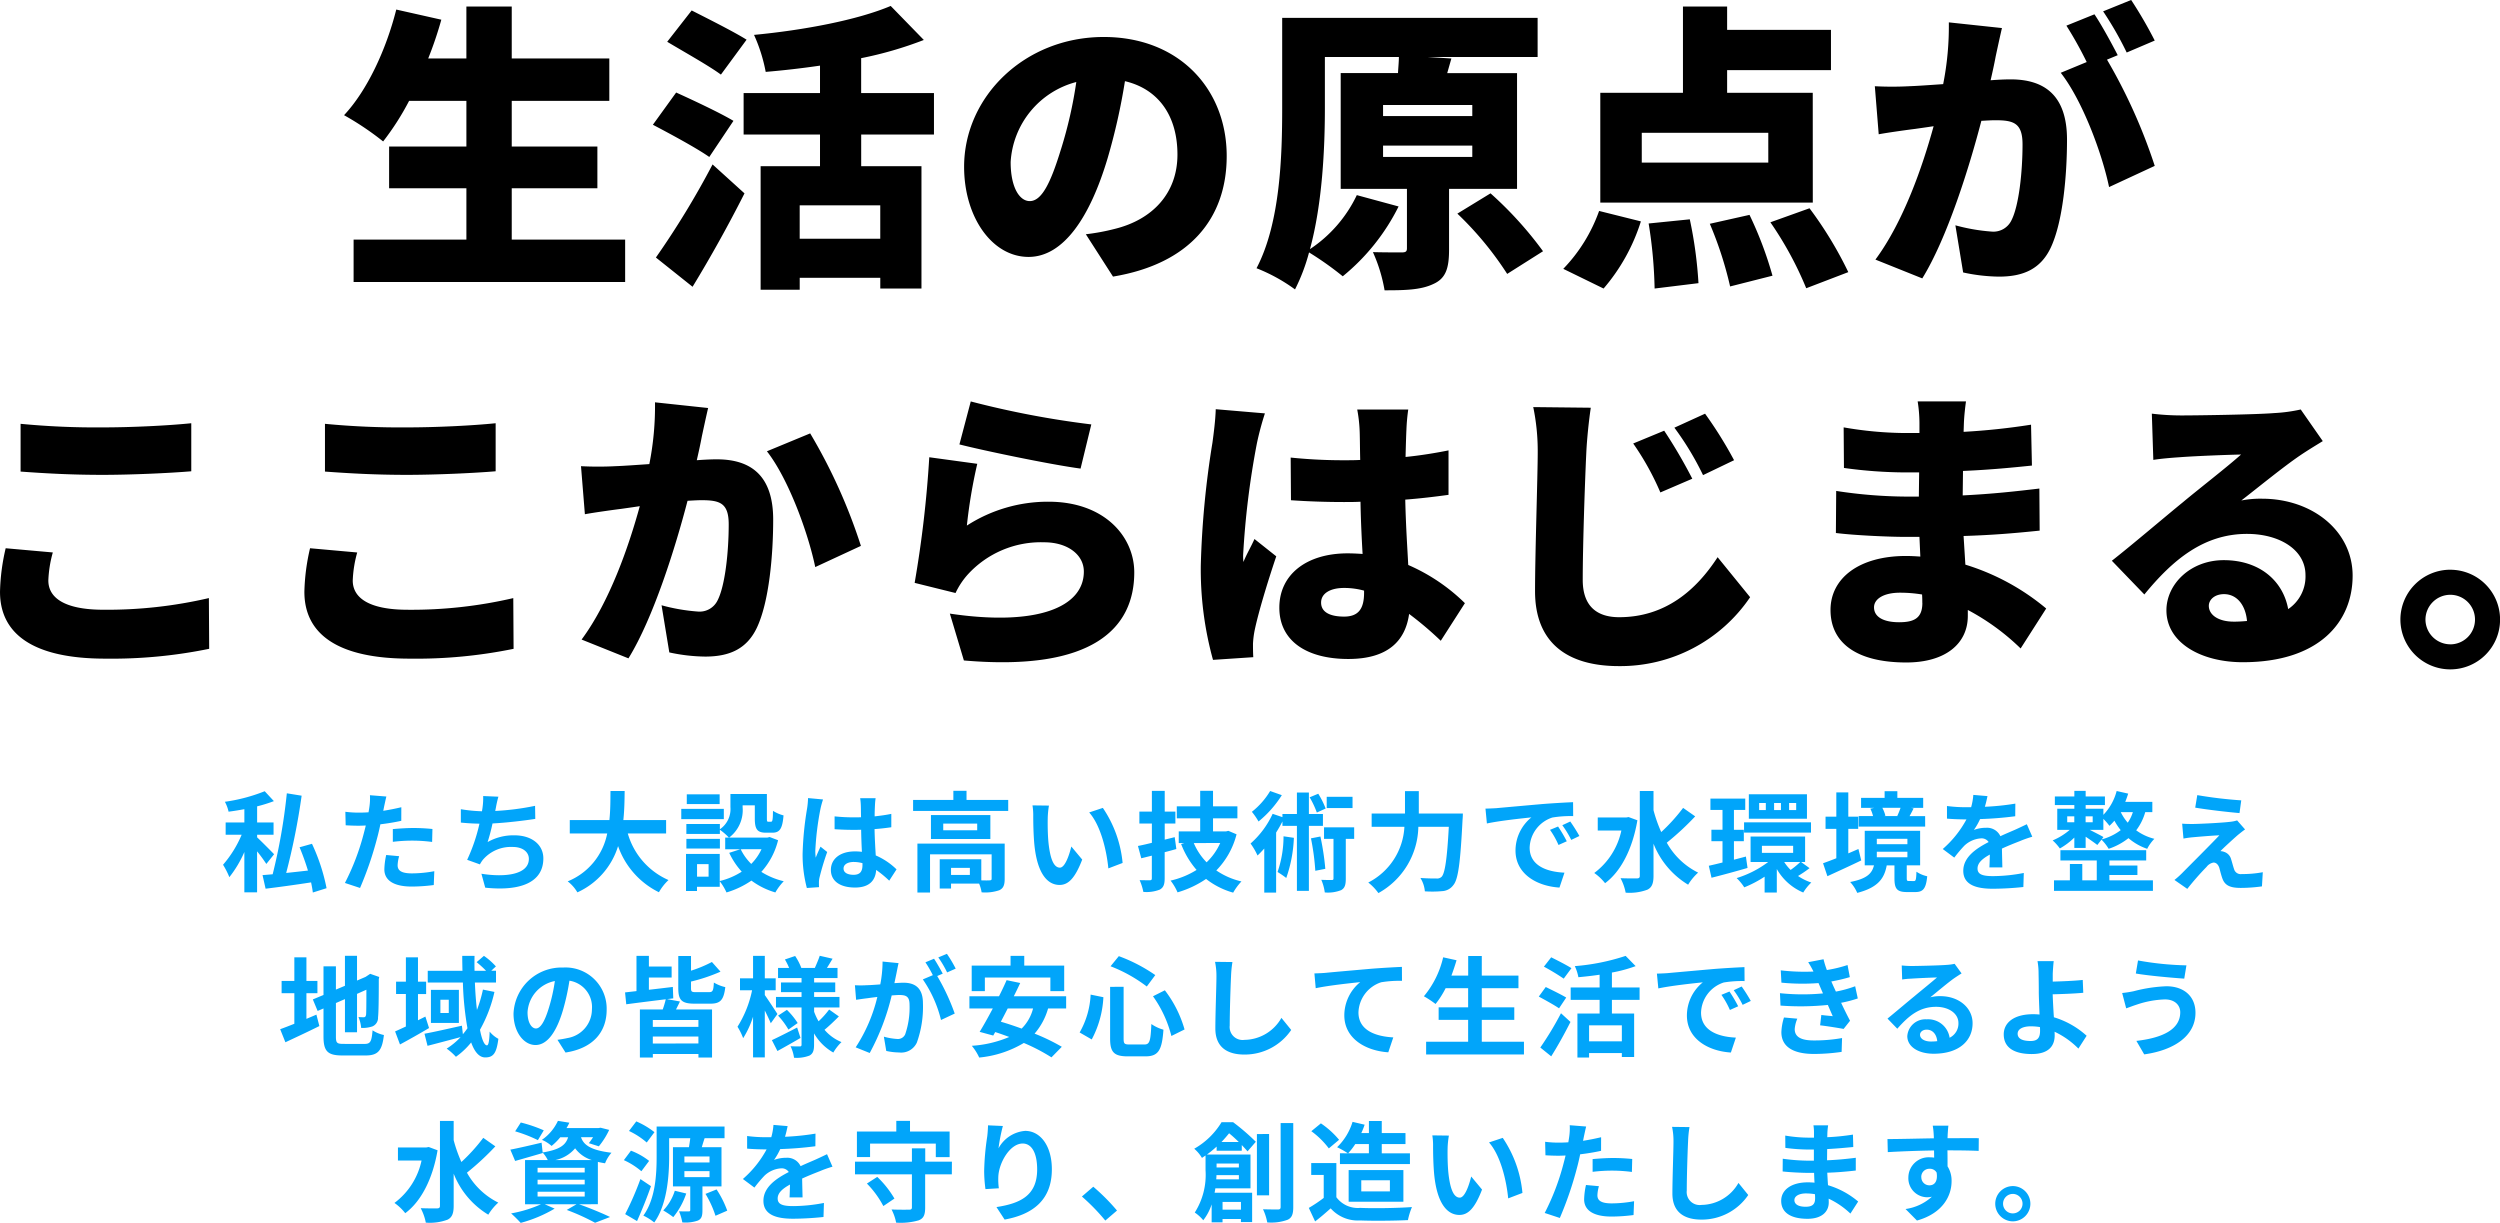
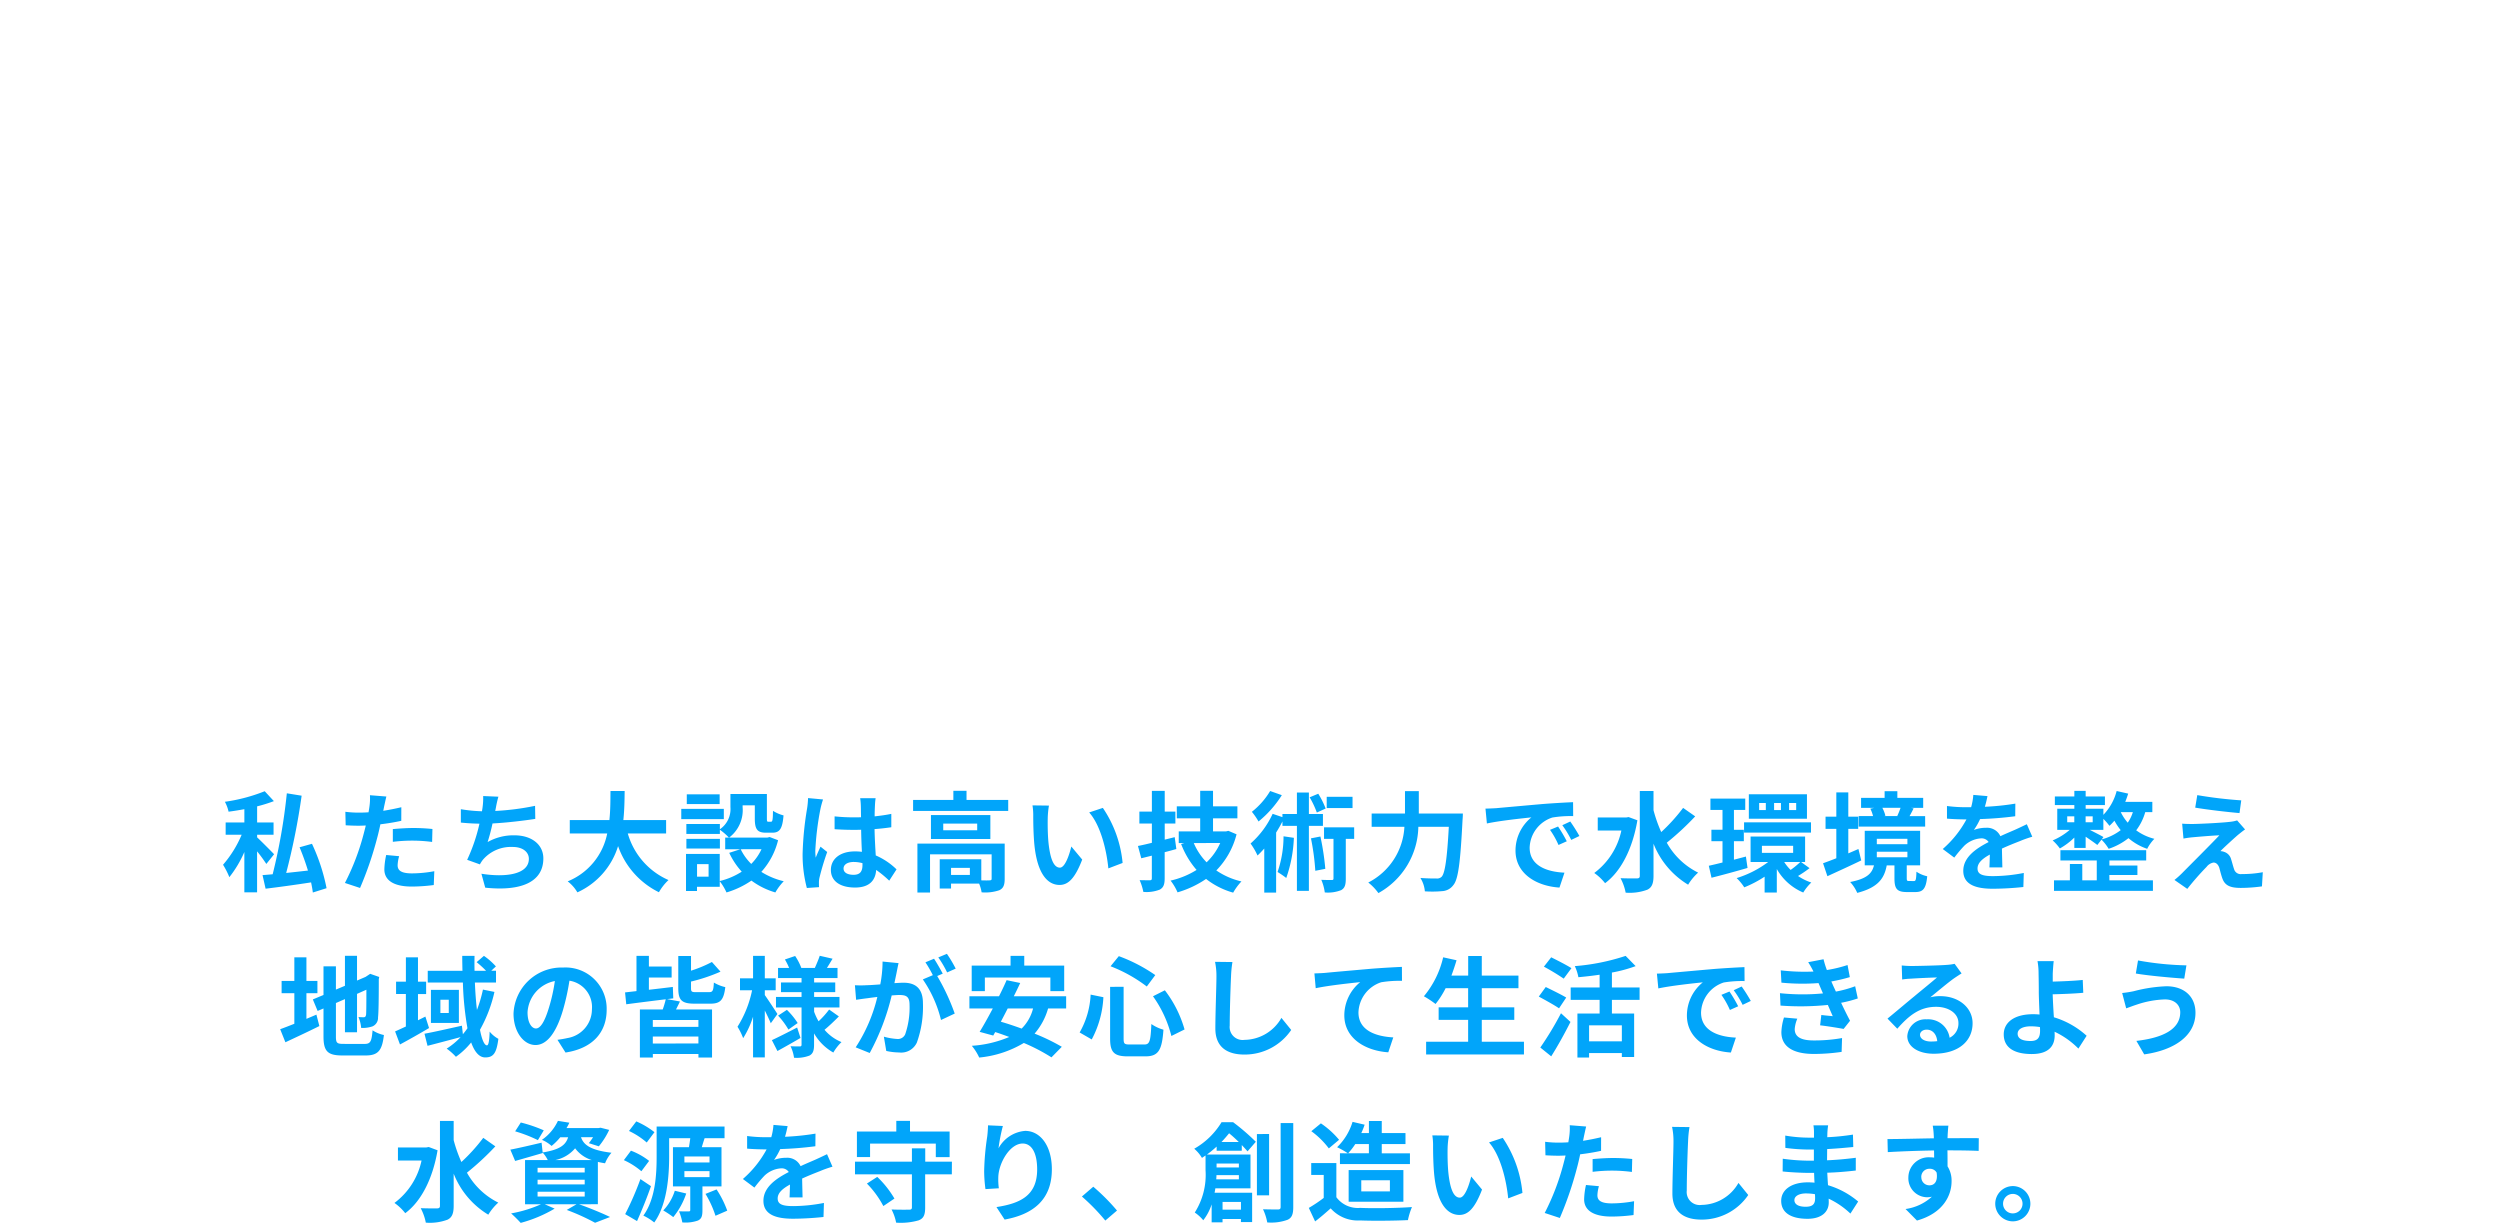
<svg xmlns="http://www.w3.org/2000/svg" width="300" height="146.744" viewBox="0 0 300 146.744">
  <g transform="translate(22 -1170.455)">
-     <path d="M-237.766-45.791V-51.95h10.277v-5.013h-10.277v-5.479h11.709v-5.085h-11.709v-6.231h-5.443v6.231h-4.583a44.5,44.5,0,0,0,1.576-4.655l-5.407-1.217c-1.217,4.834-3.509,9.74-6.266,12.676a34.565,34.565,0,0,1,4.691,3.151,31.826,31.826,0,0,0,3.115-4.87h6.875v5.479h-9.274v5.013h9.274v6.159h-13.535v5.085h32.585v-5.085Zm28.181-23.991c-1.54-.967-4.691-2.542-6.589-3.509l-2.936,3.76c1.969,1.182,5.049,2.9,6.445,3.939Zm-1.576,9.74c-1.611-.967-4.906-2.507-6.875-3.4l-2.793,3.867c2.113,1.11,5.3,2.829,6.768,3.867Zm-4.906,19.909c2.184-3.581,4.333-7.448,6.231-11.208l-3.831-3.473a101.93,101.93,0,0,1-6.8,11.172Zm22.523-5.765h-9.668v-4.011h9.668Zm6.445-12.5v-4.977h-8.737v-4.19a45.1,45.1,0,0,0,7.52-2.184l-3.975-4.082c-3.975,1.683-10.384,2.9-16.4,3.473a19.39,19.39,0,0,1,1.4,4.44c2.113-.179,4.333-.43,6.517-.752v3.294h-9.167V-58.4h9.167v3.8H-207.9v14.825h4.691v-1.432h9.668v1.289h4.942V-54.6h-7.233v-3.8Zm15.254,1.719c-1.253,4.118-2.328,6.266-3.76,6.266-1.217,0-2.292-1.611-2.292-4.691a10.565,10.565,0,0,1,7.878-9.6A51.709,51.709,0,0,1-171.843-56.677Zm6.231,15.326c9.238-1.54,13.643-7.018,13.643-14.466,0-8.057-5.729-14.287-14.753-14.287-9.489,0-16.758,7.162-16.758,15.577,0,6.052,3.366,10.814,7.735,10.814,4.19,0,7.376-4.762,9.489-11.852a74.181,74.181,0,0,0,2.077-9.238c4.082.967,6.3,4.225,6.3,8.809,0,4.655-3.008,7.806-7.52,8.916a25.462,25.462,0,0,1-3.473.645Zm32.406-15.72H-122.5v1.361h-10.707Zm0-4.87H-122.5v1.325h-10.707Zm16.078,10.062V-65.772h-8.379l.5-1.755-2.865-.179h13.213V-72.4h-30.652v10.814c0,5.658-.215,13.786-3.079,19.229a20.592,20.592,0,0,1,4.619,2.542,22.42,22.42,0,0,0,1.683-4.44,38.018,38.018,0,0,1,4.046,2.865,25.382,25.382,0,0,0,6.7-8.379l-5.013-1.361a16.052,16.052,0,0,1-5.622,6.481c1.5-5.514,1.79-12.175,1.79-16.937v-6.123h8.88c0,.573-.072,1.253-.107,1.934h-6.875v13.894h7.949v7.126c0,.394-.143.5-.645.5-.465,0-2.184,0-3.438-.036a18.828,18.828,0,0,1,1.4,4.583c2.4,0,4.333-.036,5.837-.752,1.54-.68,1.9-1.934,1.9-4.154v-7.269Zm-7.162,2.972a39.557,39.557,0,0,1,5.98,7.233l4.3-2.721a44.252,44.252,0,0,0-6.3-6.947Zm37.312-6.123h-15.183V-58.61h15.183Zm5.335-8.379H-91.92V-66.13h12.461v-4.834H-91.92v-2.793h-5.3v10.349h-9.919v13.177h25.5Zm-25.1,23.49a22.825,22.825,0,0,0,4.476-8.057l-5.013-1.253a19.3,19.3,0,0,1-4.3,6.947Zm5.407-7.806a54.427,54.427,0,0,1,.716,7.806l5.264-.645A50.521,50.521,0,0,0-96.4-48.226Zm7.341.036a44.252,44.252,0,0,1,2.435,7.52l5.085-1.289a44.568,44.568,0,0,0-2.757-7.3Zm7.269-.179a41.713,41.713,0,0,1,4.3,7.914l5.049-1.934a46.183,46.183,0,0,0-4.655-7.663Zm46.121-21.807a51.108,51.108,0,0,0-2.829-4.87L-46.8-73.184a39.943,39.943,0,0,1,2.829,4.942Zm-24.708-2.184a35.6,35.6,0,0,1-.68,7.412c-1.576.107-3.044.215-4.082.251a39.49,39.49,0,0,1-4.118,0l.465,5.765c1.182-.215,3.223-.5,4.369-.645.5-.072,1.289-.179,2.22-.322-1.325,4.834-3.617,11.459-6.983,16.006l5.622,2.256c3.008-4.87,5.658-13.392,7.09-18.907.645-.036,1.253-.072,1.647-.072,2.22,0,3.294.322,3.294,2.9,0,3.294-.43,7.341-1.325,9.1a2.4,2.4,0,0,1-2.4,1.361,22.5,22.5,0,0,1-4.333-.752l.931,5.658a21.058,21.058,0,0,0,4.3.5c2.9,0,4.977-.9,6.195-3.438,1.5-3.151,1.969-8.845,1.969-13,0-5.3-2.686-7.233-6.768-7.233-.645,0-1.468.036-2.4.107.215-.931.43-1.9.609-2.865.215-1,.5-2.328.752-3.4Zm20.267,3.939c-.645-1.253-1.9-3.581-2.793-4.906l-3.366,1.361A46.09,46.09,0,0,1-48.771-67.1l-3.115,1.289c2.578,3.294,4.942,9.6,5.8,13.714l5.479-2.542a65.165,65.165,0,0,0-5.729-12.748Z" transform="translate(277.175 1245)" />
-     <path d="M-374.759-60.775c2.936.215,6.052.394,9.847.394,3.438,0,8.128-.215,10.635-.43v-5.765c-2.793.286-7.126.5-10.671.5a94.455,94.455,0,0,1-9.811-.43Zm-1.79,9.2a25.139,25.139,0,0,0-.68,5.228c0,5.085,4.01,8.021,12.64,8.021a58.142,58.142,0,0,0,12.461-1.182l-.036-6.087a53.834,53.834,0,0,1-12.64,1.4c-4.8,0-6.625-1.5-6.625-3.509a14.3,14.3,0,0,1,.537-3.366Zm38.315-9.2c2.936.215,6.052.394,9.847.394,3.438,0,8.128-.215,10.635-.43v-5.765c-2.793.286-7.126.5-10.671.5a94.455,94.455,0,0,1-9.811-.43Zm-1.79,9.2a25.139,25.139,0,0,0-.68,5.228c0,5.085,4.01,8.021,12.64,8.021A58.142,58.142,0,0,0-315.6-39.505l-.036-6.087a53.834,53.834,0,0,1-12.64,1.4c-4.8,0-6.625-1.5-6.625-3.509a14.3,14.3,0,0,1,.537-3.366Zm41.394-17.51a35.6,35.6,0,0,1-.68,7.412c-1.576.107-3.044.215-4.082.251a39.491,39.491,0,0,1-4.118,0l.466,5.765c1.182-.215,3.223-.5,4.369-.645.5-.072,1.289-.179,2.22-.322-1.325,4.834-3.617,11.459-6.983,16.006l5.622,2.256c3.008-4.87,5.658-13.392,7.09-18.907.645-.036,1.253-.072,1.647-.072,2.22,0,3.294.322,3.294,2.9,0,3.294-.43,7.341-1.325,9.1a2.4,2.4,0,0,1-2.4,1.361,22.5,22.5,0,0,1-4.333-.752l.931,5.658a21.058,21.058,0,0,0,4.3.5c2.9,0,4.977-.9,6.195-3.438,1.5-3.151,1.969-8.845,1.969-13,0-5.3-2.686-7.233-6.768-7.233-.645,0-1.468.036-2.4.107.215-.931.43-1.9.609-2.865.215-1,.5-2.328.752-3.4ZM-285.2-63.21c2.578,3.294,4.942,9.776,5.8,13.894l5.479-2.542a65.764,65.764,0,0,0-6.087-13.5Zm23.1-.824c2.793.716,10.814,2.4,14.538,2.9l1.289-5.3a109.866,109.866,0,0,1-14.466-2.757Zm2.148,2.328-5.765-.788a135.962,135.962,0,0,1-1.755,15.075l4.906,1.217a9.112,9.112,0,0,1,1.468-2.22,11.88,11.88,0,0,1,9.167-3.867c2.829,0,4.762,1.5,4.762,3.509,0,4.333-5.729,6.589-16.078,5.049l1.683,5.622c15.612,1.361,20.446-3.975,20.446-10.563,0-4.333-3.617-8.487-10.277-8.487a17.946,17.946,0,0,0-9.811,2.865A61.545,61.545,0,0,1-259.959-61.706Zm28.611-6.553c-.036,1.325-.251,2.936-.394,4.01a108.416,108.416,0,0,0-1.4,14.717A40.73,40.73,0,0,0-231.67-38.18l4.834-.322c-.036-.573-.036-1.217-.036-1.611a10.817,10.817,0,0,1,.215-1.683c.43-2.041,1.5-5.622,2.578-8.809l-2.614-2.077c-.465,1.038-.9,1.719-1.325,2.757a6.618,6.618,0,0,1-.036-.824,99.7,99.7,0,0,1,1.647-13.392,34.337,34.337,0,0,1,.967-3.617Zm17.8,22.022c0,1.934-.68,2.865-2.4,2.865-1.5,0-2.757-.43-2.757-1.683,0-1.11,1.11-1.755,2.757-1.755a9.013,9.013,0,0,1,2.4.322Zm12.1,1.253a22.431,22.431,0,0,0-6.8-4.583c-.107-2.077-.286-4.619-.358-7.842,1.862-.143,3.617-.358,5.192-.573v-5.335c-1.611.322-3.366.609-5.156.788.036-1.468.072-2.65.107-3.33a23.15,23.15,0,0,1,.215-2.363h-6.123a17.041,17.041,0,0,1,.286,2.435c.036.645.036,1.969.072,3.617-.68.036-1.325.036-2.005.036a61.56,61.56,0,0,1-6.338-.322l.036,5.121q3.169.215,6.338.215c.645,0,1.325,0,2.005-.036.036,2.22.143,4.4.251,6.266-.573-.036-1.182-.072-1.79-.072-4.942,0-8.2,2.542-8.2,6.517,0,4.011,3.294,6.159,8.272,6.159,4.655,0,6.839-2.077,7.3-5.407a40.573,40.573,0,0,1,3.8,3.223Zm23.92-20.7-3.724,1.54a32.56,32.56,0,0,1,3.259,5.873l3.831-1.647A60.082,60.082,0,0,0-177.528-65.681Zm4.906-2.041-3.688,1.683a35.212,35.212,0,0,1,3.438,5.693l3.724-1.79A49.338,49.338,0,0,0-172.623-67.722Zm-20.625-.788a25.975,25.975,0,0,1,.537,5.443c0,2.686-.322,12.175-.322,16.651,0,6.195,3.867,8.988,10.062,8.988A18.807,18.807,0,0,0-167.216-45.7l-3.9-4.8c-2.578,3.975-6.3,7.2-11.817,7.2-2.4,0-4.369-1.074-4.369-4.476,0-3.9.251-11.566.43-15.29.072-1.54.286-3.688.537-5.371Zm46.694,23.49c0,1.826-.967,2.328-2.793,2.328s-3.008-.609-3.008-1.79c0-1,1.146-1.755,3.115-1.755a16.2,16.2,0,0,1,2.65.215C-146.554-45.592-146.554-45.27-146.554-45.02Zm14.86.68a27.825,27.825,0,0,0-9.7-5.264c-.072-1.146-.143-2.328-.215-3.438,3.4-.107,6.016-.322,9.131-.645l-.036-5.049c-2.721.322-5.55.645-9.2.824l.036-2.936c3.4-.143,6.159-.43,8.272-.645l-.107-4.906a80.157,80.157,0,0,1-8.093.859l.036-1.074c.036-.824.143-1.826.251-2.578h-5.8a17.042,17.042,0,0,1,.215,2.578v1.217h-1.755a44.445,44.445,0,0,1-7.341-.68l.036,4.87a54.9,54.9,0,0,0,7.341.537h1.683l-.036,2.9h-1.576a56.906,56.906,0,0,1-8.343-.68l-.036,5.049c2.256.286,6.41.466,8.307.466h1.719l.107,2.363c-.573-.036-1.146-.072-1.719-.072-5.658,0-9.059,2.686-9.059,6.481,0,3.939,3.115,6.3,9.1,6.3,4.691,0,7.376-2.256,7.376-5.586v-.716a27.529,27.529,0,0,1,6.338,4.619Zm22.487,1.576c-1.79,0-2.972-.788-2.972-1.9,0-.716.68-1.4,1.826-1.4,1.5,0,2.578,1.253,2.757,3.223C-108.1-42.8-108.634-42.764-109.207-42.764Zm8.057-25.46a18.872,18.872,0,0,1-3.151.43c-2.113.179-9.2.286-11.1.286a29.741,29.741,0,0,1-3.617-.215l.179,5.55c.859-.143,2.113-.251,3.187-.322,1.9-.143,5.55-.286,7.341-.322-1.719,1.54-5.013,4.082-6.983,5.729-2.113,1.719-6.231,5.228-8.522,7.018l3.9,4.046c3.4-4.154,7.126-7.269,12.318-7.269,3.9,0,7.018,1.9,7.018,4.942a4.707,4.707,0,0,1-2.077,4.082c-.609-3.366-3.4-5.873-7.735-5.873-4.01,0-6.875,2.9-6.875,6.016,0,3.9,4.154,6.231,9.167,6.231,9.167,0,13.177-4.834,13.177-10.384,0-5.335-4.8-9.238-10.886-9.238a11.933,11.933,0,0,0-2.471.215c1.934-1.5,5.049-4.046,7.054-5.407.9-.609,1.79-1.146,2.721-1.719Zm17.94,19.229a5.991,5.991,0,0,0-5.98,5.98,5.991,5.991,0,0,0,5.98,5.98,5.968,5.968,0,0,0,5.98-5.98A5.968,5.968,0,0,0-83.21-48.994Zm0,8.952a2.988,2.988,0,0,1-2.972-2.972,2.988,2.988,0,0,1,2.972-2.972,2.965,2.965,0,0,1,2.972,2.972A2.965,2.965,0,0,1-83.21-40.042Z" transform="translate(355.23 1287.819)" />
    <path d="M-285.337-18.674c-.313-.326-1.58-1.606-2.037-2.024v-.313h1.972v-1.476h-1.972v-1.933a17.431,17.431,0,0,0,2.011-.627l-1.1-1.188a20.532,20.532,0,0,1-4.78,1.267,4.519,4.519,0,0,1,.444,1.188c.614-.078,1.254-.183,1.894-.3v1.593h-2.246v1.476h1.92a13.494,13.494,0,0,1-2.233,3.6,9.391,9.391,0,0,1,.757,1.489,13.54,13.54,0,0,0,1.8-3.017V-14.1h1.528v-4.923a18.645,18.645,0,0,1,1.11,1.515Zm6.295,4.075a22.784,22.784,0,0,0-1.75-5.328l-1.489.418a29.349,29.349,0,0,1,1.006,2.795c-.888.1-1.776.2-2.612.287a80.25,80.25,0,0,0,1.854-9.272l-1.776-.287a69.261,69.261,0,0,1-1.7,9.716c-.444.039-.862.078-1.215.1l.366,1.632c1.515-.183,3.513-.457,5.459-.757.091.444.17.862.209,1.215Zm7.953-5.563a19,19,0,0,1,2.494-.144,18.68,18.68,0,0,1,2.22.157l.039-1.554a22.454,22.454,0,0,0-2.272-.118c-.836,0-1.763.065-2.481.131Zm1.019-4.153c-.705.17-1.437.313-2.168.431l.1-.5c.065-.287.183-.862.274-1.215l-1.972-.157a6.715,6.715,0,0,1-.052,1.306q-.039.313-.118.744c-.392.026-.77.039-1.149.039a12.732,12.732,0,0,1-1.632-.1l.039,1.619c.457.026.94.052,1.567.052.261,0,.548-.013.849-.026-.091.366-.183.731-.274,1.071a28.513,28.513,0,0,1-2.233,5.824l1.815.6a41.712,41.712,0,0,0,2.05-5.981c.144-.522.274-1.1.392-1.659.862-.1,1.737-.248,2.507-.418Zm-1.815,5.733a8.878,8.878,0,0,0-.222,1.724c0,1.306,1.11,2.063,3.291,2.063a20.7,20.7,0,0,0,2.638-.183l.065-1.659a14.994,14.994,0,0,1-2.69.261c-1.384,0-1.711-.418-1.711-.979a4.473,4.473,0,0,1,.183-1.084Zm17.865-5.9a31.115,31.115,0,0,1-4.78.614l.078-.392a13.524,13.524,0,0,1,.3-1.319l-1.828-.078a7.913,7.913,0,0,1-.065,1.306c-.013.157-.052.326-.078.522a18.29,18.29,0,0,1-2.534-.248v1.606c.653.065,1.41.118,2.233.131a20.9,20.9,0,0,1-1.476,4.336l1.528.548a3.8,3.8,0,0,1,.366-.562,4.437,4.437,0,0,1,3.578-1.528c1.254,0,1.933.653,1.933,1.423,0,1.907-2.86,2.246-5.694,1.789l.457,1.672c4.179.444,6.974-.6,6.974-3.513,0-1.645-1.384-2.769-3.474-2.769a6.288,6.288,0,0,0-3.213.81,22.82,22.82,0,0,0,.588-2.233c1.737-.091,3.787-.34,5.132-.548Zm15.724,3.317v-1.606h-5.132c.131-1.215.144-2.416.157-3.487h-1.7c-.013,1.071,0,2.259-.131,3.487h-4.754v1.606h4.492a7.829,7.829,0,0,1-4.741,5.746,4.6,4.6,0,0,1,1.162,1.319,8.989,8.989,0,0,0,4.884-5.55,9.741,9.741,0,0,0,4.9,5.537,6.25,6.25,0,0,1,1.149-1.463,8.714,8.714,0,0,1-4.884-5.589Zm6.425-4.7h-3.944v1.175h3.944Zm.5,1.75h-5.106v1.228h5.106Zm-.47,3.6h-4.022v1.162h4.022Zm4.989,1.241a6.193,6.193,0,0,1-1.228,1.763,6.435,6.435,0,0,1-1.267-1.763Zm-6.347,3.291h-1.384v-1.5h1.384Zm7.326-4.754-.261.065h-4.6a4.134,4.134,0,0,0,1.619-3.644v-.222h1.463v1.58c0,1.293.3,1.7,1.345,1.7h.757c.875,0,1.215-.457,1.345-2.076a4.431,4.431,0,0,1-1.267-.548c-.013,1.136-.065,1.306-.235,1.306h-.326c-.144,0-.17-.039-.17-.4v-2.925h-4.375v1.554a2.935,2.935,0,0,1-1.267,2.677V-22.3h-4.022v1.188h4.022v-.5a6.924,6.924,0,0,1,1.084.94h-.444v1.4h1.815l-1.332.431a9.083,9.083,0,0,0,1.5,2.259,8.561,8.561,0,0,1-2.638,1.123v-3.252h-4.048v4.453h1.319v-.509h2.729v-.666a6.574,6.574,0,0,1,.81,1.345,10.549,10.549,0,0,0,2.991-1.423,9.1,9.1,0,0,0,2.873,1.423,6.692,6.692,0,0,1,1.006-1.345,8.917,8.917,0,0,1-2.69-1.123,8.812,8.812,0,0,0,2.011-3.8Zm4.61-4.675a9.705,9.705,0,0,1-.118,1.267,38.328,38.328,0,0,0-.535,5.394,15.6,15.6,0,0,0,.509,4.127l1.463-.1c-.013-.183-.013-.4-.013-.535a2.553,2.553,0,0,1,.065-.6,30.85,30.85,0,0,1,.927-3.082l-.8-.64c-.2.431-.4.862-.575,1.319a5.987,5.987,0,0,1-.052-.836,34.2,34.2,0,0,1,.614-5,10.87,10.87,0,0,1,.313-1.149Zm6.53,8.032c0,.757-.274,1.175-1.071,1.175-.679,0-1.2-.235-1.2-.757,0-.483.5-.784,1.228-.784a4.032,4.032,0,0,1,1.045.144Zm4.088.522a8.209,8.209,0,0,0-2.494-1.672c-.052-.875-.118-1.907-.144-3.16.705-.052,1.384-.131,2.011-.222v-1.606c-.614.131-1.293.222-2,.3,0-.575.026-1.058.039-1.345a8.264,8.264,0,0,1,.078-.836h-1.854a7.316,7.316,0,0,1,.078.849c.013.274.013.8.026,1.437-.3.013-.614.013-.914.013a21.445,21.445,0,0,1-2.259-.118v1.541c.771.052,1.5.078,2.259.078.3,0,.614,0,.927-.013.013.914.052,1.854.091,2.651a5.81,5.81,0,0,0-.849-.052c-1.763,0-2.873.9-2.873,2.22,0,1.358,1.123,2.116,2.9,2.116,1.75,0,2.455-.888,2.534-2.116a13.19,13.19,0,0,1,1.567,1.293Zm8.8.666h-2.259v-.849h2.259Zm4.179-3.761h-10.474v5.877h1.515v-4.584h7.392v2.912c0,.157-.052.2-.248.209-.144.013-.548.013-.993,0v-2.534h-4.989v3.513h1.358v-.588h3.369a4.4,4.4,0,0,1,.3,1.045,5.212,5.212,0,0,0,2.116-.248c.509-.235.653-.653.653-1.371Zm-3.3-1.593h-4.075v-.8h4.075Zm-5.55-1.828V-20.5h7.13v-2.873Zm4.27-1.815v-1.1h-1.58v1.1h-4.832v1.319h11.414v-1.319Zm9.9.679-1.985-.026a7.5,7.5,0,0,1,.091,1.306c0,.8.026,2.3.144,3.487.366,3.474,1.606,4.754,3.017,4.754,1.045,0,1.854-.8,2.716-3.043l-1.306-1.567c-.248,1.019-.757,2.534-1.371,2.534-.81,0-1.2-1.267-1.384-3.134-.078-.927-.091-1.907-.078-2.742A10.248,10.248,0,0,1-192.354-24.512Zm6.464.274-1.645.548c1.41,1.593,2.1,4.636,2.3,6.713l1.711-.653A14.1,14.1,0,0,0-185.89-24.238Zm8.619,3.513-1.2.3v-1.933h1.28v-1.437h-1.28v-2.481h-1.541v2.481h-1.5v1.437h1.5v2.312c-.627.157-1.188.287-1.672.379l.4,1.476,1.267-.313v2.69c0,.2-.052.261-.248.261-.17,0-.705,0-1.215-.013a6.753,6.753,0,0,1,.444,1.41,4.348,4.348,0,0,0,1.972-.274c.444-.248.588-.614.588-1.371v-3.121c.47-.118.94-.248,1.4-.379Zm5.459.705a7.278,7.278,0,0,1-1.632,2.312,7.464,7.464,0,0,1-1.541-2.312Zm.979-1.463-.274.065h-1.567v-1.567h2.925v-1.437h-2.925v-1.867h-1.541v1.867h-2.808v1.437h2.808v1.567h-2.573v1.4h.679l-.392.118a10.342,10.342,0,0,0,1.854,3.108,10.07,10.07,0,0,1-3.121,1.28,6.378,6.378,0,0,1,.836,1.41A12.027,12.027,0,0,0-173.5-15.71a9.308,9.308,0,0,0,3.252,1.645,6.759,6.759,0,0,1,.993-1.345,8.821,8.821,0,0,1-3.017-1.319,9.548,9.548,0,0,0,2.429-4.336Zm14.9-4.088h-3.1v1.358h3.1Zm-3.226,1.41a10.22,10.22,0,0,0-.888-1.776l-1.032.431a10.759,10.759,0,0,1,.862,1.828Zm-6.66-2.1a9.15,9.15,0,0,1-2.194,2.494,8.287,8.287,0,0,1,.8,1.162,12.991,12.991,0,0,0,2.795-3.16Zm1.606,5.433a13.118,13.118,0,0,1-.718,4.283,11.221,11.221,0,0,1,1.045.718,16.38,16.38,0,0,0,.914-4.819Zm4.728-1.254v-1.423h-1.685v-2.573H-162.6v2.573h-1.737v.379l-1.175-.4a10.661,10.661,0,0,1-2.651,3.565,8.17,8.17,0,0,1,.836,1.437c.274-.248.535-.535.81-.836v5.289h1.423v-7.209a15.1,15.1,0,0,0,.757-1.332v.535h1.737v7.8h1.437v-7.8Zm-1.437,1.5a28.374,28.374,0,0,1,.522,3.892l1.2-.235a31.189,31.189,0,0,0-.588-3.879Zm5.185-1.319h-3.617v1.384h1.136v4.728c0,.17-.052.209-.222.209s-.705,0-1.241-.026a5.733,5.733,0,0,1,.418,1.515,4.3,4.3,0,0,0,1.959-.274c.457-.248.562-.666.562-1.4v-4.754h1.006Zm7.757-1.659v-2.69h-1.659v2.69h-4v1.593h3.931a7.963,7.963,0,0,1-4.336,6.686,6.194,6.194,0,0,1,1.215,1.267,9.281,9.281,0,0,0,4.793-7.953h3.657c-.209,3.879-.47,5.589-.862,5.994a.772.772,0,0,1-.614.209c-.34,0-1.11,0-1.933-.065a3.608,3.608,0,0,1,.535,1.606,13.282,13.282,0,0,0,2.09-.026,1.76,1.76,0,0,0,1.332-.731c.575-.679.836-2.638,1.1-7.836.026-.209.039-.744.039-.744ZM-131.262-22l-.966.4a10.076,10.076,0,0,1,1.019,1.815l.993-.444A17.119,17.119,0,0,0-131.262-22Zm1.463-.6-.953.444a11.489,11.489,0,0,1,1.071,1.763l.979-.47A19.536,19.536,0,0,0-129.8-22.605Zm-10.173-1.541.17,1.776c1.5-.326,4.218-.614,5.341-.731a5.128,5.128,0,0,0-1.907,3.983c0,2.808,2.56,4.27,5.276,4.44l.6-1.789c-2.194-.1-4.179-.875-4.179-3a3.926,3.926,0,0,1,2.729-3.617,13.355,13.355,0,0,1,2.494-.17l-.013-1.672c-.914.039-2.325.118-3.657.222-2.364.209-4.505.4-5.589.5C-138.954-24.185-139.45-24.159-139.973-24.146Zm17.173,1.006-.287.052H-126.5v1.567h2.834a8.554,8.554,0,0,1-3.252,5.093A6.065,6.065,0,0,1-125.62-15.2c1.841-1.358,3.278-4.009,3.879-7.548Zm6.543-1.1a21.5,21.5,0,0,1-2.625,2.9,16.846,16.846,0,0,1-.927-2.625v-2.3h-1.645v10.173c0,.222-.091.313-.353.313s-1.1.013-1.959-.026a6.134,6.134,0,0,1,.614,1.737,6.114,6.114,0,0,0,2.6-.353c.535-.261.744-.731.744-1.672v-3.853a10.062,10.062,0,0,0,4.153,4.923,6.52,6.52,0,0,1,1.2-1.45,8.745,8.745,0,0,1-3.761-3.591,32.814,32.814,0,0,0,3.409-3.16Zm13.569.261h-.849v-.849h.849Zm-1.828,0h-.823v-.849h.823Zm-1.815,0h-.8v-.849h.8Zm4.936-1.894h-6.974v2.938h6.974Zm-7.548,4.6h8.032V-22.5h-8.032Zm.222,2.873-1.437.379v-2.22h1.188v-1.371h-1.188V-23.99h1.358v-1.358h-4.179v1.358h1.45v2.377h-1.332v1.371h1.332v2.56c-.614.157-1.175.287-1.645.392l.326,1.437c1.254-.313,2.834-.744,4.323-1.175Zm6.53.653a11.069,11.069,0,0,1-1.162.953,5.248,5.248,0,0,1-.771-.953Zm-4.61-1.946h3.748v.849H-106.8Zm4.7,1.946h.483V-20.8h-6.543v3.056h2.116a12.366,12.366,0,0,1-3.787,1.933,6.075,6.075,0,0,1,.914,1.11,13.716,13.716,0,0,0,2.442-1.28v1.907h1.463V-16.9a6.588,6.588,0,0,0,3.173,2.821,5.822,5.822,0,0,1,.966-1.2,6.24,6.24,0,0,1-1.593-.784,14.481,14.481,0,0,0,1.384-.94Zm11.936-6.5c-.1.313-.261.692-.392.979l.065.013h-1.659l.17-.039a4.164,4.164,0,0,0-.366-.953Zm2.951.993H-89.08c.144-.261.313-.575.483-.927l-.326-.065h1.476v-1.2h-3.1v-.8h-1.528v.8H-94.9v1.2h1.593l-.483.1a4.258,4.258,0,0,1,.326.888h-1.724v1.267h7.979ZM-95.218-19.3c-.4.17-.81.353-1.215.522v-2.938h1.188V-23.18h-1.188v-2.912h-1.437v2.912h-1.293v1.463h1.293v3.526c-.6.235-1.149.444-1.593.6l.522,1.554c1.188-.548,2.69-1.228,4.061-1.894Zm2.207.326h3.67v.666h-3.67Zm0-1.554h3.67v.653h-3.67Zm3.866,5.067c-.235,0-.274-.039-.274-.366v-1.515h1.606v-4.14h-6.647v4.14h1.11c-.235.953-.81,1.606-2.86,2a4.677,4.677,0,0,1,.849,1.306c2.494-.64,3.252-1.737,3.539-3.3h.927v1.528c0,1.241.261,1.672,1.489,1.672h1.019c.914,0,1.28-.392,1.423-1.894a3.721,3.721,0,0,1-1.293-.548c-.026.993-.091,1.123-.3,1.123Zm11.2-1.632c-.013-.588-.039-1.541-.052-2.259.8-.366,1.528-.653,2.1-.875a13.714,13.714,0,0,1,1.541-.548l-.653-1.5c-.47.222-.927.444-1.423.666-.535.235-1.084.457-1.75.771A1.762,1.762,0,0,0-79.9-21.848a4.047,4.047,0,0,0-1.463.261,7.9,7.9,0,0,0,.744-1.306,42.131,42.131,0,0,0,4.218-.34l.013-1.515a29.864,29.864,0,0,1-3.657.379c.157-.522.248-.966.313-1.28l-1.7-.144a7.2,7.2,0,0,1-.261,1.476h-.627a16.593,16.593,0,0,1-2.272-.144v1.515c.705.065,1.659.091,2.181.091h.157A12.642,12.642,0,0,1-85.1-19.3l1.384,1.032a16.564,16.564,0,0,1,1.2-1.423,3.2,3.2,0,0,1,2.024-.888,1.011,1.011,0,0,1,.9.444c-1.476.757-3.043,1.8-3.043,3.448,0,1.672,1.528,2.155,3.552,2.155a35.782,35.782,0,0,0,3.657-.209l.052-1.685a19.781,19.781,0,0,1-3.67.379c-1.267,0-1.881-.2-1.881-.914,0-.64.522-1.149,1.476-1.672-.013.562-.026,1.162-.052,1.541Zm12.837.914h3.369v-1.136H-65.1v-.614h4.414v-1.228H-70.98v1.228h4.362v2.39h-1.737V-17.5h-1.489v1.959H-71.75v1.267h11.871V-15.54H-65.1Zm-.705-4.558c-.261-.157-1.084-.575-1.645-.862h1.632v-1.319a7.386,7.386,0,0,1,.731.836A6.594,6.594,0,0,0-64.5-22.7a7.473,7.473,0,0,0,.757,1.136,6.548,6.548,0,0,1-2.285,1.11Zm-4.349-2.481h.849v.705h-.849Zm3.056,0v.705h-.849v-.705Zm4.819-.509a4.391,4.391,0,0,1-.614,1.267,5.738,5.738,0,0,1-.836-1.267Zm2.338,0v-1.228H-63.2c.131-.326.248-.653.353-.993l-1.384-.313a6.471,6.471,0,0,1-1.593,2.86v-.731H-67.95v-.444h2.312v-1.032H-67.95v-.666h-1.358v.666h-2.338v1.032h2.338v.444h-2.05V-21.6h1.5a7.643,7.643,0,0,1-2.05,1.267,6.08,6.08,0,0,1,.862.966,8.174,8.174,0,0,0,1.737-1.306v1.241h1.358v-1.345c.509.34,1.084.744,1.4.993l.5-.64a5.582,5.582,0,0,1,.862,1.1,7.783,7.783,0,0,0,2.377-1.28,6.735,6.735,0,0,0,2.246,1.28,4.926,4.926,0,0,1,.862-1.2,6.243,6.243,0,0,1-2.181-1.019,6.562,6.562,0,0,0,1.084-2.181Zm5.394-2.037-.248,1.5c1.541.261,3.957.535,5.315.653l.209-1.528A51.663,51.663,0,0,1-54.551-25.766Zm5.733,4.114-.953-1.084a4.151,4.151,0,0,1-.731.157c-1.071.144-4.009.274-4.623.274-.47,0-.94-.013-1.241-.039l.157,1.789c.274-.052.666-.118,1.11-.157.744-.065,2.285-.2,3.2-.235-1.188,1.254-3.826,3.879-4.492,4.558a9.881,9.881,0,0,1-.9.8l1.541,1.071a32.293,32.293,0,0,1,2.312-2.638,1.339,1.339,0,0,1,.836-.522c.261,0,.535.17.692.627.091.326.235.927.379,1.306.313.849.979,1.11,2.207,1.11a18.928,18.928,0,0,0,2.534-.183l.1-1.7a13.4,13.4,0,0,1-2.534.222.822.822,0,0,1-.914-.6c-.118-.326-.235-.823-.353-1.175a1.259,1.259,0,0,0-.8-.875,1.343,1.343,0,0,0-.483-.1c.3-.326,1.515-1.437,2.1-1.946C-49.432-21.182-49.158-21.417-48.818-21.652ZM-281.458-2h1.319V-3.472h-1.319V-6.305h-1.45v2.834h-1.528V-2h1.528v3.67c-.653.261-1.228.483-1.7.653l.627,1.567c1.2-.562,2.69-1.254,4.075-1.946l-.353-1.371c-.392.17-.8.34-1.2.509Zm4.453,6.086c-.8,0-.914-.118-.914-.888V-.82l1.084-.47V2.693h1.45v-4.61l1.123-.5c0,1.854-.013,2.808-.039,3.017-.052.235-.131.287-.287.287a5.942,5.942,0,0,1-.627-.026,4.263,4.263,0,0,1,.326,1.306,3.641,3.641,0,0,0,1.358-.183A1.114,1.114,0,0,0-272.865.9c.065-.535.091-2.1.091-4.584l.052-.261-1.084-.379-.274.183-.274.183-1.032.444V-6.488h-1.45v3.6l-1.084.457V-5.221h-1.489v3.435l-1.28.535.575,1.384.705-.3V3.189c0,1.8.509,2.285,2.272,2.285h2.782c1.528,0,1.985-.627,2.194-2.455a3.93,3.93,0,0,1-1.358-.562c-.118,1.332-.248,1.632-.966,1.632Zm9.821-3.278-.888.444V-1.891h.979V-3.38h-.979V-6.305h-1.45V-3.38H-270.7V-1.9h1.175V2c-.483.222-.927.431-1.293.588l.588,1.567c1.071-.575,2.338-1.293,3.487-1.972Zm6.908-3.239a16.2,16.2,0,0,1-.718,2.442c-.118-.993-.2-2.1-.248-3.291h2.534v-1.41h-.575l.562-.522a8.261,8.261,0,0,0-1.437-1.267l-.875.757A12.258,12.258,0,0,1-259.9-4.686h-1.384c-.013-.6-.013-1.188,0-1.789h-1.476c0,.6.013,1.188.026,1.789H-266.9v1.41h4.218a37.748,37.748,0,0,0,.548,5.485c-.17.248-.353.483-.548.718L-262.8,1.9c-1.645.366-3.356.757-4.492.966l.366,1.45c1.123-.287,2.586-.679,3.97-1.045a8.574,8.574,0,0,1-1.672,1.384,6.832,6.832,0,0,1,1.11.979,9.132,9.132,0,0,0,1.828-1.724c.4,1.11.953,1.8,1.685,1.8.979,0,1.358-.5,1.58-2.233a3.5,3.5,0,0,1-1.045-.862c-.039,1.162-.144,1.645-.326,1.645-.313,0-.614-.705-.836-1.867a16.713,16.713,0,0,0,1.737-4.545Zm-4.1,2.808h-1.006V-1.212h1.006ZM-266.518-2.4v3.97h3.356V-2.4Zm12.6,4.636c-.483,0-1.006-.64-1.006-1.946a4.055,4.055,0,0,1,3.278-3.748,20.76,20.76,0,0,1-.692,3.134C-252.858,1.426-253.381,2.235-253.916,2.235Zm3.552,2.886c3.265-.5,4.936-2.429,4.936-5.145a4.935,4.935,0,0,0-5.224-5.054A5.767,5.767,0,0,0-256.606.459c0,2.181,1.215,3.761,2.638,3.761s2.534-1.593,3.3-4.205a28.106,28.106,0,0,0,.771-3.513,3.2,3.2,0,0,1,2.7,3.422,3.5,3.5,0,0,1-2.938,3.461c-.34.078-.705.144-1.2.209Zm15.946-3.082h-5.472V1.217h5.472Zm-5.472,2V3.2h5.472v.836Zm1.711-5.328.744-.091-.052-1.371c-.953.118-1.946.235-2.873.34V-3.876h2.729V-5.2h-2.729v-1.28h-1.489v4.231l-1.371.157.144,1.423c1.293-.17,3.03-.392,4.741-.6A11.282,11.282,0,0,1-238.7-.05h-2.742V5.722h1.554V5.3h5.472v.418h1.632V-.05h-4.323c.144-.287.313-.614.47-.953Zm3.487-.836c-.535,0-.614-.052-.614-.5v-.771a20.467,20.467,0,0,0,3.539-1.188L-232.8-5.744A14.975,14.975,0,0,1-235.307-4.7V-6.462h-1.528v3.839c0,1.423.366,1.881,1.946,1.881h1.907c1.188,0,1.606-.431,1.789-1.985a4.712,4.712,0,0,1-1.371-.548c-.052.979-.144,1.149-.562,1.149ZM-224.937.5c-.222-.353-1.162-1.789-1.515-2.272v-.575h1.306V-3.785h-1.306v-2.69h-1.41v2.69h-1.567v1.437h1.45a13.057,13.057,0,0,1-1.75,4.375,7.45,7.45,0,0,1,.679,1.371A11.017,11.017,0,0,0-227.863.825V5.709h1.41V.081c.287.562.562,1.149.718,1.528Zm2.364,1.619c-1.11.575-2.259,1.162-3.03,1.515l.666,1.306c.836-.457,1.854-1.032,2.769-1.567ZM-224.859.694a9.154,9.154,0,0,1,1.241,1.672l1.11-.784A8.946,8.946,0,0,0-223.8,0Zm6.125-.731A10.279,10.279,0,0,1-220,1.374a7.091,7.091,0,0,1-.535-1.149V-.285h3.043V-1.552h-3.043v-.575H-218V-3.289h-2.534v-.522h2.808V-5.026H-219c.209-.326.444-.718.679-1.11l-1.541-.353c-.131.418-.392,1.019-.588,1.463h-1.619a6.887,6.887,0,0,0-.744-1.437l-1.228.418a7.413,7.413,0,0,1,.509,1.019h-1.332v1.215h2.821v.522h-2.468v1.162h2.468v.575h-3.069V-.285h3.069V4.168c0,.157-.052.222-.209.222s-.666,0-1.11-.026a4.831,4.831,0,0,1,.418,1.384,4.259,4.259,0,0,0,1.854-.261c.418-.235.548-.6.548-1.306V2.823a6.194,6.194,0,0,0,2.312,2.3,5.781,5.781,0,0,1,.979-1.254,5.356,5.356,0,0,1-2.037-1.476c.509-.418,1.175-1.045,1.724-1.606Zm15.188-4.91A15.453,15.453,0,0,0-204.6-6.723l-1.032.431a13.03,13.03,0,0,1,1.058,1.8Zm-8.776-.849a14.319,14.319,0,0,1-.274,2.742c-.653.052-1.267.091-1.672.1a12.008,12.008,0,0,1-1.371,0l.144,1.75c.4-.065,1.071-.157,1.437-.2.248-.039.653-.091,1.11-.144a19.182,19.182,0,0,1-2.6,6.047l1.685.679a28.025,28.025,0,0,0,2.638-6.908c.366-.026.679-.052.888-.052.81,0,1.254.144,1.254,1.175a9.874,9.874,0,0,1-.522,3.539.951.951,0,0,1-.966.562,7.546,7.546,0,0,1-1.593-.274l.287,1.711a7.322,7.322,0,0,0,1.541.183,2.067,2.067,0,0,0,2.129-1.188,12.643,12.643,0,0,0,.731-4.714c0-1.854-.966-2.468-2.338-2.468-.261,0-.653.026-1.084.052.091-.47.2-.94.274-1.332.065-.326.144-.731.222-1.071Zm7.222,1.45c-.261-.483-.718-1.306-1.045-1.789l-1.032.431a14.44,14.44,0,0,1,.888,1.541l-1.2.509a14.646,14.646,0,0,1,2.181,4.871l1.645-.771a25.7,25.7,0,0,0-2.1-4.505Zm5.054.47h7.862v1.632h1.659V-5.313h-4.793V-6.475h-1.645v1.162h-4.662v3.069h1.58Zm5.785,3.709a5.181,5.181,0,0,1-1.371,2.416c-.862-.313-1.711-.6-2.494-.823.261-.509.548-1.045.823-1.593Zm3.97,0V-1.63h-6.282c.274-.548.535-1.084.77-1.593l-1.632-.34c-.261.6-.575,1.267-.914,1.933H-201.9V-.167h2.808c-.562,1.058-1.11,2.05-1.58,2.808l1.632.444.235-.418c.549.17,1.11.379,1.685.588a13.689,13.689,0,0,1-4.492,1.058,6.342,6.342,0,0,1,.888,1.41,12.751,12.751,0,0,0,5.354-1.75A22.428,22.428,0,0,1-192.054,5.7l1.241-1.267a24,24,0,0,0-3.265-1.58,7.925,7.925,0,0,0,1.619-3.017Zm10.421-1.463a14.109,14.109,0,0,1,2.207,4.767l1.58-.784a13.958,13.958,0,0,0-2.364-4.7Zm-7.483-.2a10.076,10.076,0,0,1-1.319,4.545l1.45.836a11.968,11.968,0,0,0,1.4-5.067Zm2.39-3.4a17.591,17.591,0,0,1,4.349,2.429l1.019-1.371a19.3,19.3,0,0,0-4.375-2.272Zm-.052,2.468v6.2c0,1.632.457,2.142,2.116,2.142h2.129c1.567,0,1.985-.771,2.155-3.2a4.741,4.741,0,0,1-1.45-.679c-.091,2.05-.2,2.455-.836,2.455h-1.789c-.614,0-.705-.091-.705-.718v-6.2Zm12.589-3a8.121,8.121,0,0,1,.17,1.75c0,1.11-.131,4.505-.131,6.242,0,2.207,1.371,3.134,3.487,3.134a6.731,6.731,0,0,0,5.616-2.951l-1.175-1.45a5.163,5.163,0,0,1-4.427,2.638,1.557,1.557,0,0,1-1.776-1.724c0-1.606.091-4.505.157-5.89a13.273,13.273,0,0,1,.17-1.724ZM-160.5-4.373l.157,1.776c1.5-.326,4.231-.614,5.341-.731A5.169,5.169,0,0,0-156.911.655c0,2.795,2.56,4.257,5.276,4.44l.6-1.789c-2.181-.118-4.179-.875-4.179-3a3.943,3.943,0,0,1,2.729-3.617,13.355,13.355,0,0,1,2.494-.17L-150-5.156c-.9.039-2.325.118-3.657.222-2.364.209-4.505.392-5.576.5C-159.5-4.412-159.993-4.386-160.5-4.373Zm20.085,8.2V1.2h3.9V-.3h-3.9V-2.6h4.4V-4.111h-4.4V-6.462h-1.632v2.351h-2.011c.222-.6.431-1.215.614-1.841l-1.606-.353a11.236,11.236,0,0,1-2.312,4.675,12.351,12.351,0,0,1,1.4.927A10.764,10.764,0,0,0-144.753-2.6h2.7V-.3h-3.539V1.2h3.539V3.829h-5.041V5.357h11.74V3.829ZM-129.656-5c-.562-.366-1.7-.94-2.429-1.306l-.875,1.123a27.025,27.025,0,0,1,2.377,1.437Zm-.627,3.526c-.575-.353-1.737-.914-2.455-1.267l-.836,1.149c.771.418,1.894,1.032,2.429,1.41Zm-1.8,7.052c.8-1.267,1.619-2.756,2.312-4.127L-130.91.407a38.6,38.6,0,0,1-2.481,4.114Zm8.476-1.8h-3.931V1.857h3.931Zm2.129-4.976V-2.688H-124.8V-4.477a16.692,16.692,0,0,0,2.847-.771l-1.2-1.228a25.7,25.7,0,0,1-6.1,1.228,5.473,5.473,0,0,1,.431,1.332c.823-.078,1.685-.17,2.547-.3v1.528h-3.474V-1.2h3.474V.446h-2.664V5.722h1.4V5.187h3.931v.47h1.476V.446H-124.8V-1.2ZM-110.694-2.2l-.966.4A10.076,10.076,0,0,1-110.641.015l.993-.444A17.115,17.115,0,0,0-110.694-2.2Zm1.463-.6-.953.444A11.489,11.489,0,0,1-109.113-.6l.979-.47A19.536,19.536,0,0,0-109.231-2.805ZM-119.4-4.347l.17,1.776c1.5-.326,4.218-.614,5.341-.731A5.128,5.128,0,0,0-115.8.681c0,2.808,2.56,4.27,5.276,4.44l.6-1.789c-2.194-.1-4.179-.875-4.179-3a3.926,3.926,0,0,1,2.729-3.617,13.355,13.355,0,0,1,2.494-.17l-.013-1.672c-.914.039-2.325.118-3.657.222-2.364.209-4.505.4-5.589.5C-118.386-4.386-118.882-4.36-119.4-4.347ZM-104.151.916a6.715,6.715,0,0,0-.313,1.763c0,1.789,1.489,2.612,3.9,2.612a22.9,22.9,0,0,0,3.33-.248l.052-1.659a18.816,18.816,0,0,1-3.422.287c-1.685,0-2.259-.548-2.259-1.358a3.83,3.83,0,0,1,.313-1.254Zm8.541-3.748a13.842,13.842,0,0,1-2.312.64l-.3-.653-.248-.562a18.662,18.662,0,0,0,2.22-.522l-.274-1.45a15.669,15.669,0,0,1-2.481.6,11.054,11.054,0,0,1-.4-1.293l-1.841.353a11.627,11.627,0,0,1,.627,1.11v.013a24.349,24.349,0,0,1-3.918-.144l.078,1.476a25.642,25.642,0,0,0,4.453.052l.313.731.222.509A26.248,26.248,0,0,1-104.634-2l.065,1.489a32.491,32.491,0,0,0,5.681-.078L-98.3.76c-.353-.039-.862-.078-1.371-.144l-.144,1.241c.862.1,2.1.3,2.821.431l.771-.979C-96.6.6-96.968-.154-97.295-.847a15.049,15.049,0,0,0,2-.522ZM-86.521,3.8c-.757,0-1.306-.326-1.306-.81,0-.326.313-.614.8-.614.705,0,1.188.548,1.267,1.384A6.818,6.818,0,0,1-86.521,3.8Zm2.847-9.324a6.237,6.237,0,0,1-.993.131c-.731.065-3.5.131-4.179.131-.366,0-.81-.026-1.175-.065l.052,1.685a8.534,8.534,0,0,1,1.058-.1c.679-.052,2.455-.131,3.121-.144-.64.562-1.985,1.645-2.7,2.246-.771.627-2.325,1.946-3.239,2.69l1.175,1.215C-89.172.694-87.879-.363-85.894-.363c1.5,0,2.677.784,2.677,1.946a1.886,1.886,0,0,1-1.058,1.763A2.6,2.6,0,0,0-87.03,1.138,2.173,2.173,0,0,0-89.354,3.15c0,1.293,1.358,2.116,3.16,2.116,3.121,0,4.675-1.619,4.675-3.657,0-1.881-1.672-3.252-3.866-3.252A4.349,4.349,0,0,0-86.6-1.5c.81-.653,2.168-1.8,2.86-2.285q.431-.294.9-.588ZM-73.422,2.51c0,.849-.3,1.228-1.136,1.228-.9,0-1.554-.235-1.554-.875,0-.548.6-.888,1.606-.888a7.1,7.1,0,0,1,1.071.091C-73.422,2.235-73.422,2.392-73.422,2.51Zm5.589.6A10.227,10.227,0,0,0-71.763.89c-.065-.953-.118-1.972-.144-2.756,1.045-.026,2.586-.078,3.67-.183L-68.3-3.589c-1.071.118-2.586.17-3.6.2v-.94c.026-.509.065-1.136.118-1.515h-1.946A8.206,8.206,0,0,1-73.6-4.333c.013.548.026,1.319.026,2.1,0,.679.052,1.789.091,2.795a7.422,7.422,0,0,0-.771-.039c-2.377,0-3.526,1.071-3.526,2.416,0,1.763,1.515,2.364,3.356,2.364,2.168,0,2.756-1.1,2.756-2.233,0-.131,0-.274-.013-.444a9.989,9.989,0,0,1,2.86,2.024ZM-56.6.29c0,2.024-2.05,3.069-5.263,3.435l.94,1.619c3.591-.5,6.151-2.22,6.151-4.989,0-2.024-1.437-3.186-3.487-3.186a17.916,17.916,0,0,0-3.9.588,12.68,12.68,0,0,1-1.41.222l.483,1.841c.379-.131.875-.326,1.254-.444a11.6,11.6,0,0,1,3.369-.627C-57.254-1.264-56.6-.559-56.6.29Zm-5.067-6.216L-61.93-4.36c1.489.261,4.3.509,5.811.614l.261-1.593A36.53,36.53,0,0,1-61.669-5.927ZM-266.78,16.459l-.287.052h-3.409v1.567h2.834a8.554,8.554,0,0,1-3.252,5.093A6.066,6.066,0,0,1-269.6,24.4c1.841-1.358,3.278-4.009,3.879-7.548Zm6.543-1.1a21.5,21.5,0,0,1-2.625,2.9,16.848,16.848,0,0,1-.927-2.625v-2.3h-1.645V23.511c0,.222-.091.313-.353.313s-1.1.013-1.959-.026a6.134,6.134,0,0,1,.614,1.737,6.114,6.114,0,0,0,2.6-.353c.535-.261.744-.731.744-1.672V19.658a10.062,10.062,0,0,0,4.153,4.923,6.52,6.52,0,0,1,1.2-1.45,8.745,8.745,0,0,1-3.761-3.591,32.813,32.813,0,0,0,3.408-3.16Zm7.261-.9a16.986,16.986,0,0,0-2.756-.94l-.679,1.058a16.818,16.818,0,0,1,2.729,1.058Zm-.744,7.366h5.655V22.4h-5.655Zm0-1.437h5.655v.562h-5.655Zm0-1.437h5.655v.562h-5.655Zm2.129-.927a4.225,4.225,0,0,0,2.377-1.41,3.923,3.923,0,0,0,2,1.41Zm5.106,5.3v-5.08c.261.065.549.118.862.17a4.336,4.336,0,0,1,.771-1.267c-2.638-.313-3.369-1.019-3.657-1.867h1.45a7.431,7.431,0,0,1-.509.718l1.2.379a9.268,9.268,0,0,0,1.241-1.972l-1.032-.261-.235.039h-3.853a5.994,5.994,0,0,0,.34-.64l-1.371-.222A5.67,5.67,0,0,1-253.2,15.6a4.157,4.157,0,0,1,1.162.731,7.178,7.178,0,0,0,1.045-1.045h.94c-.287.927-.979,1.489-3.056,1.828l-.131-1.175c-1.384.326-2.782.653-3.748.836l.575,1.358c.979-.274,2.194-.627,3.317-.953l-.013-.052a3.9,3.9,0,0,1,.614.9h-2.729v5.3h1.92a15.335,15.335,0,0,1-3.591,1.1,15.752,15.752,0,0,1,1.149,1.136,16.182,16.182,0,0,0,4.075-1.711l-1.188-.522h3.813l-1.175.679a25.751,25.751,0,0,1,3.4,1.541l1.8-.692c-.888-.431-2.39-1.058-3.722-1.528Zm6.791-8.645a9.623,9.623,0,0,0-2.181-1.293l-.875,1.149a9.091,9.091,0,0,1,2.129,1.384Zm-.64,3.448a8.219,8.219,0,0,0-2.181-1.228l-.849,1.136a8.832,8.832,0,0,1,2.1,1.332Zm-1.045,2.181a36.49,36.49,0,0,1-1.828,4.205l1.423.836c.575-1.293,1.188-2.795,1.672-4.192Zm4.127,1.4a6.092,6.092,0,0,1-1.384,2.364,11.272,11.272,0,0,1,1.2.8,8.906,8.906,0,0,0,1.554-2.834Zm1.149-2.351h3.017v.718H-236.1Zm0-1.763h3.017v.718H-236.1Zm4.453,3.591v-4.7h-2.364c.1-.34.209-.705.34-1.084h2.39V14h-8.149v3.6c0,2.116-.131,5.067-1.593,7.091a6.53,6.53,0,0,1,1.306.823c1.554-2.155,1.789-5.616,1.789-7.914V15.4h2.534c-.039.34-.1.731-.157,1.084h-1.92v4.7h2.076v2.821c0,.144-.052.183-.209.183s-.692,0-1.136-.013a6.778,6.778,0,0,1,.392,1.332,4.474,4.474,0,0,0,1.867-.222c.457-.209.548-.575.548-1.241v-2.86Zm-1.92.9a12.388,12.388,0,0,1,1.2,2.625l1.41-.614a12.23,12.23,0,0,0-1.28-2.547Zm11.649.418c-.013-.588-.039-1.541-.052-2.259.8-.366,1.528-.653,2.1-.875a13.712,13.712,0,0,1,1.541-.548l-.653-1.5c-.47.222-.927.444-1.423.666-.535.235-1.084.457-1.75.771a1.762,1.762,0,0,0-1.724-1.006,4.047,4.047,0,0,0-1.463.261,7.9,7.9,0,0,0,.744-1.306,42.132,42.132,0,0,0,4.218-.34l.013-1.515a29.864,29.864,0,0,1-3.657.379c.157-.522.248-.966.313-1.28l-1.7-.144a7.2,7.2,0,0,1-.261,1.476h-.627a16.593,16.593,0,0,1-2.272-.144v1.515c.705.065,1.659.091,2.181.091h.157a12.641,12.641,0,0,1-2.847,3.552l1.384,1.032a16.561,16.561,0,0,1,1.2-1.423,3.2,3.2,0,0,1,2.024-.888,1.011,1.011,0,0,1,.9.444c-1.476.757-3.043,1.8-3.043,3.448,0,1.672,1.528,2.155,3.552,2.155a35.783,35.783,0,0,0,3.657-.209l.052-1.685a19.781,19.781,0,0,1-3.67.379c-1.267,0-1.881-.2-1.881-.914,0-.64.522-1.149,1.476-1.672-.013.562-.026,1.162-.052,1.541Zm8.1-6.451h7.888v1.619h1.659V14.6h-4.754v-1.28h-1.645V14.6H-215.4v3.069h1.58Zm-.379,4.793a11.39,11.39,0,0,1,1.972,2.7l1.332-.9a11.9,11.9,0,0,0-2.063-2.6Zm10.2-2.625h-3.2V16.616H-208.8v1.606h-6.83v1.515h6.83v3.957c0,.222-.091.287-.366.287s-1.228.013-2.076-.026a5.827,5.827,0,0,1,.548,1.58,7.78,7.78,0,0,0,2.7-.274c.6-.235.784-.653.784-1.541V19.737h3.2Zm4.336-4.362c-.013.366-.039.888-.1,1.358a31.363,31.363,0,0,0-.366,4.14,16.731,16.731,0,0,0,.157,2.155l1.606-.1a7.765,7.765,0,0,1-.065-1.371c.065-1.7,1.4-4,2.925-4,1.071,0,1.737,1.11,1.737,3.108,0,3.134-2.011,4.075-4.884,4.519l.979,1.5c3.422-.627,5.668-2.377,5.668-6.033,0-2.847-1.4-4.61-3.2-4.61a4,4,0,0,0-3.2,2.09,21.115,21.115,0,0,1,.522-2.677Zm15.475,10.226a24.478,24.478,0,0,0-2.847-2.86L-188.4,22.4a24.512,24.512,0,0,1,2.808,2.886Zm12.537-8.227c.34-.353.64-.705.914-1.045.379.3.784.679,1.162,1.045Zm2.089,2.586v.47h-2.677v-.47Zm-2.716,1.894c.013-.17.026-.34.026-.5h2.69v.5Zm2.964,2.716v.927h-2.207v-.927Zm.1-6.151v-.679c.274.287.509.548.692.757l.993-1.149a25.762,25.762,0,0,0-2.729-2.351h-1.384a9.037,9.037,0,0,1-3.278,3.186,4.4,4.4,0,0,1,.927,1.1c.144-.091.287-.2.431-.287v1.776a8.426,8.426,0,0,1-1.293,5.067,4.889,4.889,0,0,1,1.019.927,6.2,6.2,0,0,0,1.006-1.907V25.5h1.306v-.4h2.207v.366h1.345V21.944h-4.506c.039-.17.065-.353.091-.522h4.218V17.36h-5.224a12.6,12.6,0,0,0,1.162-.953v.5Zm3.278-2H-167.4v7.352h1.463Zm1.384-1.319V23.655c0,.222-.091.3-.326.3s-1.006,0-1.789-.026a6.353,6.353,0,0,1,.509,1.58,5.77,5.77,0,0,0,2.429-.313c.522-.235.692-.666.692-1.528V13.586Zm10.591,2.52v1.11h-2.494a7.779,7.779,0,0,0,.862-1.11Zm-3.474,1.11v1.293h8.4V17.216h-3.382v-1.11h2.847V14.787h-2.847v-1.45h-1.541v1.45h-.914a9.508,9.508,0,0,0,.4-1.006l-1.45-.34a7.091,7.091,0,0,1-1.854,3.043,9.675,9.675,0,0,1,1.293.731Zm2.56,3.239h3.435v1.332h-3.435Zm5.054,2.573v-3.8h-6.569v3.8Zm-7.718-7.431a10.458,10.458,0,0,0-2.181-1.972l-1.149.94a9.883,9.883,0,0,1,2.1,2.063Zm-.326,2.795h-3.017v1.423h1.5v2.756a17.151,17.151,0,0,1-1.789,1.2l.757,1.619c.718-.548,1.293-1.058,1.867-1.567a4.345,4.345,0,0,0,3.526,1.45c1.554.065,4.179.039,5.746-.039a8.134,8.134,0,0,1,.483-1.567c-1.737.131-4.675.17-6.2.1a3.213,3.213,0,0,1-2.873-1.28Zm13.5-3.3-1.985-.026a7.5,7.5,0,0,1,.091,1.306c0,.8.026,2.3.144,3.487.366,3.474,1.606,4.754,3.017,4.754,1.045,0,1.854-.8,2.716-3.043L-141.684,20c-.248,1.019-.757,2.534-1.371,2.534-.81,0-1.2-1.267-1.384-3.134-.078-.927-.091-1.907-.078-2.742A10.246,10.246,0,0,1-144.361,15.088Zm6.464.274-1.645.548c1.41,1.593,2.1,4.636,2.3,6.713l1.711-.653A14.1,14.1,0,0,0-137.9,15.362Zm10.787,4.075a19,19,0,0,1,2.494-.144,18.68,18.68,0,0,1,2.22.157l.039-1.554a22.453,22.453,0,0,0-2.272-.118c-.836,0-1.763.065-2.481.131Zm1.019-4.153c-.705.17-1.437.313-2.168.431l.1-.5c.065-.287.183-.862.274-1.215l-1.972-.157a6.715,6.715,0,0,1-.052,1.306q-.039.313-.118.744c-.392.026-.771.039-1.149.039a12.732,12.732,0,0,1-1.632-.1l.039,1.619c.457.026.94.052,1.567.052.261,0,.548-.013.849-.026-.091.366-.183.731-.274,1.071a28.515,28.515,0,0,1-2.233,5.825l1.815.6a41.707,41.707,0,0,0,2.05-5.981c.144-.522.274-1.1.392-1.659.862-.1,1.737-.248,2.507-.418Zm-1.815,5.733a8.876,8.876,0,0,0-.222,1.724c0,1.306,1.11,2.063,3.291,2.063a20.7,20.7,0,0,0,2.638-.183l.065-1.659a14.994,14.994,0,0,1-2.69.261c-1.384,0-1.711-.418-1.711-.979a4.474,4.474,0,0,1,.183-1.084Zm10.33-6.974a8.12,8.12,0,0,1,.17,1.75c0,1.11-.131,4.505-.131,6.242,0,2.207,1.371,3.134,3.487,3.134a6.73,6.73,0,0,0,5.616-2.951l-1.175-1.45a5.163,5.163,0,0,1-4.427,2.638,1.557,1.557,0,0,1-1.776-1.724c0-1.606.091-4.506.157-5.89a13.273,13.273,0,0,1,.17-1.724Zm17.16,8.632c0,.744-.444.953-1.136.953-.888,0-1.345-.313-1.345-.8,0-.444.5-.8,1.41-.8a6.93,6.93,0,0,1,1.058.091C-100.416,22.349-100.416,22.531-100.416,22.675Zm5.172.326a10,10,0,0,0-3.617-1.959c-.039-.5-.065-1.019-.091-1.5,1.254-.039,2.259-.131,3.422-.261V17.752c-1.058.131-2.142.248-3.448.3l.013-1.345c1.241-.065,2.285-.17,3.134-.248l-.039-1.489a27.1,27.1,0,0,1-3.082.313l.013-.509a8.645,8.645,0,0,1,.091-.914h-1.763a5.177,5.177,0,0,1,.065.888v.588h-.64a17.119,17.119,0,0,1-2.808-.248l.013,1.476a21.536,21.536,0,0,0,2.808.2h.614V18.1h-.614a23.46,23.46,0,0,1-3.121-.235l-.013,1.528c.862.1,2.351.17,3.108.17h.666c.013.379.026.784.052,1.175a7.939,7.939,0,0,0-.8-.039c-2,0-3.2.914-3.2,2.22,0,1.371,1.1,2.155,3.16,2.155,1.711,0,2.547-.849,2.547-1.959,0-.131,0-.287-.013-.457a9.8,9.8,0,0,1,2.612,1.789Zm7.574-2.912a.965.965,0,0,1,.993-1.019.922.922,0,0,1,.849.457c.17,1.123-.313,1.528-.849,1.528A.961.961,0,0,1-87.67,20.089Zm6.9-4.688c-.679-.013-2.442,0-3.748,0,0-.157.013-.287.013-.392.013-.209.052-.9.091-1.11H-86.3a8.751,8.751,0,0,1,.118,1.123,3.316,3.316,0,0,1,.013.392c-1.737.026-4.088.091-5.563.091l.039,1.567c1.593-.091,3.591-.17,5.55-.2l.013.862a3.1,3.1,0,0,0-.509-.039,2.436,2.436,0,0,0-2.586,2.416,2.278,2.278,0,0,0,2.233,2.377,2.792,2.792,0,0,0,.588-.065,5.912,5.912,0,0,1-3.16,1.476l1.371,1.384c3.16-.888,4.153-3.03,4.153-4.714a3.189,3.189,0,0,0-.483-1.789c0-.562,0-1.267-.013-1.92,1.75,0,2.964.026,3.748.065Zm4.075,5.746a2.121,2.121,0,0,0-2.1,2.116,2.121,2.121,0,0,0,2.1,2.116,2.115,2.115,0,0,0,2.116-2.116A2.115,2.115,0,0,0-76.7,21.147Zm0,3.278a1.165,1.165,0,0,1-1.162-1.162A1.176,1.176,0,0,1-76.7,22.087a1.17,1.17,0,0,1,1.175,1.175A1.159,1.159,0,0,1-76.7,24.425Z" transform="translate(296.229 1291.637)" fill="#01a5fa" />
  </g>
</svg>